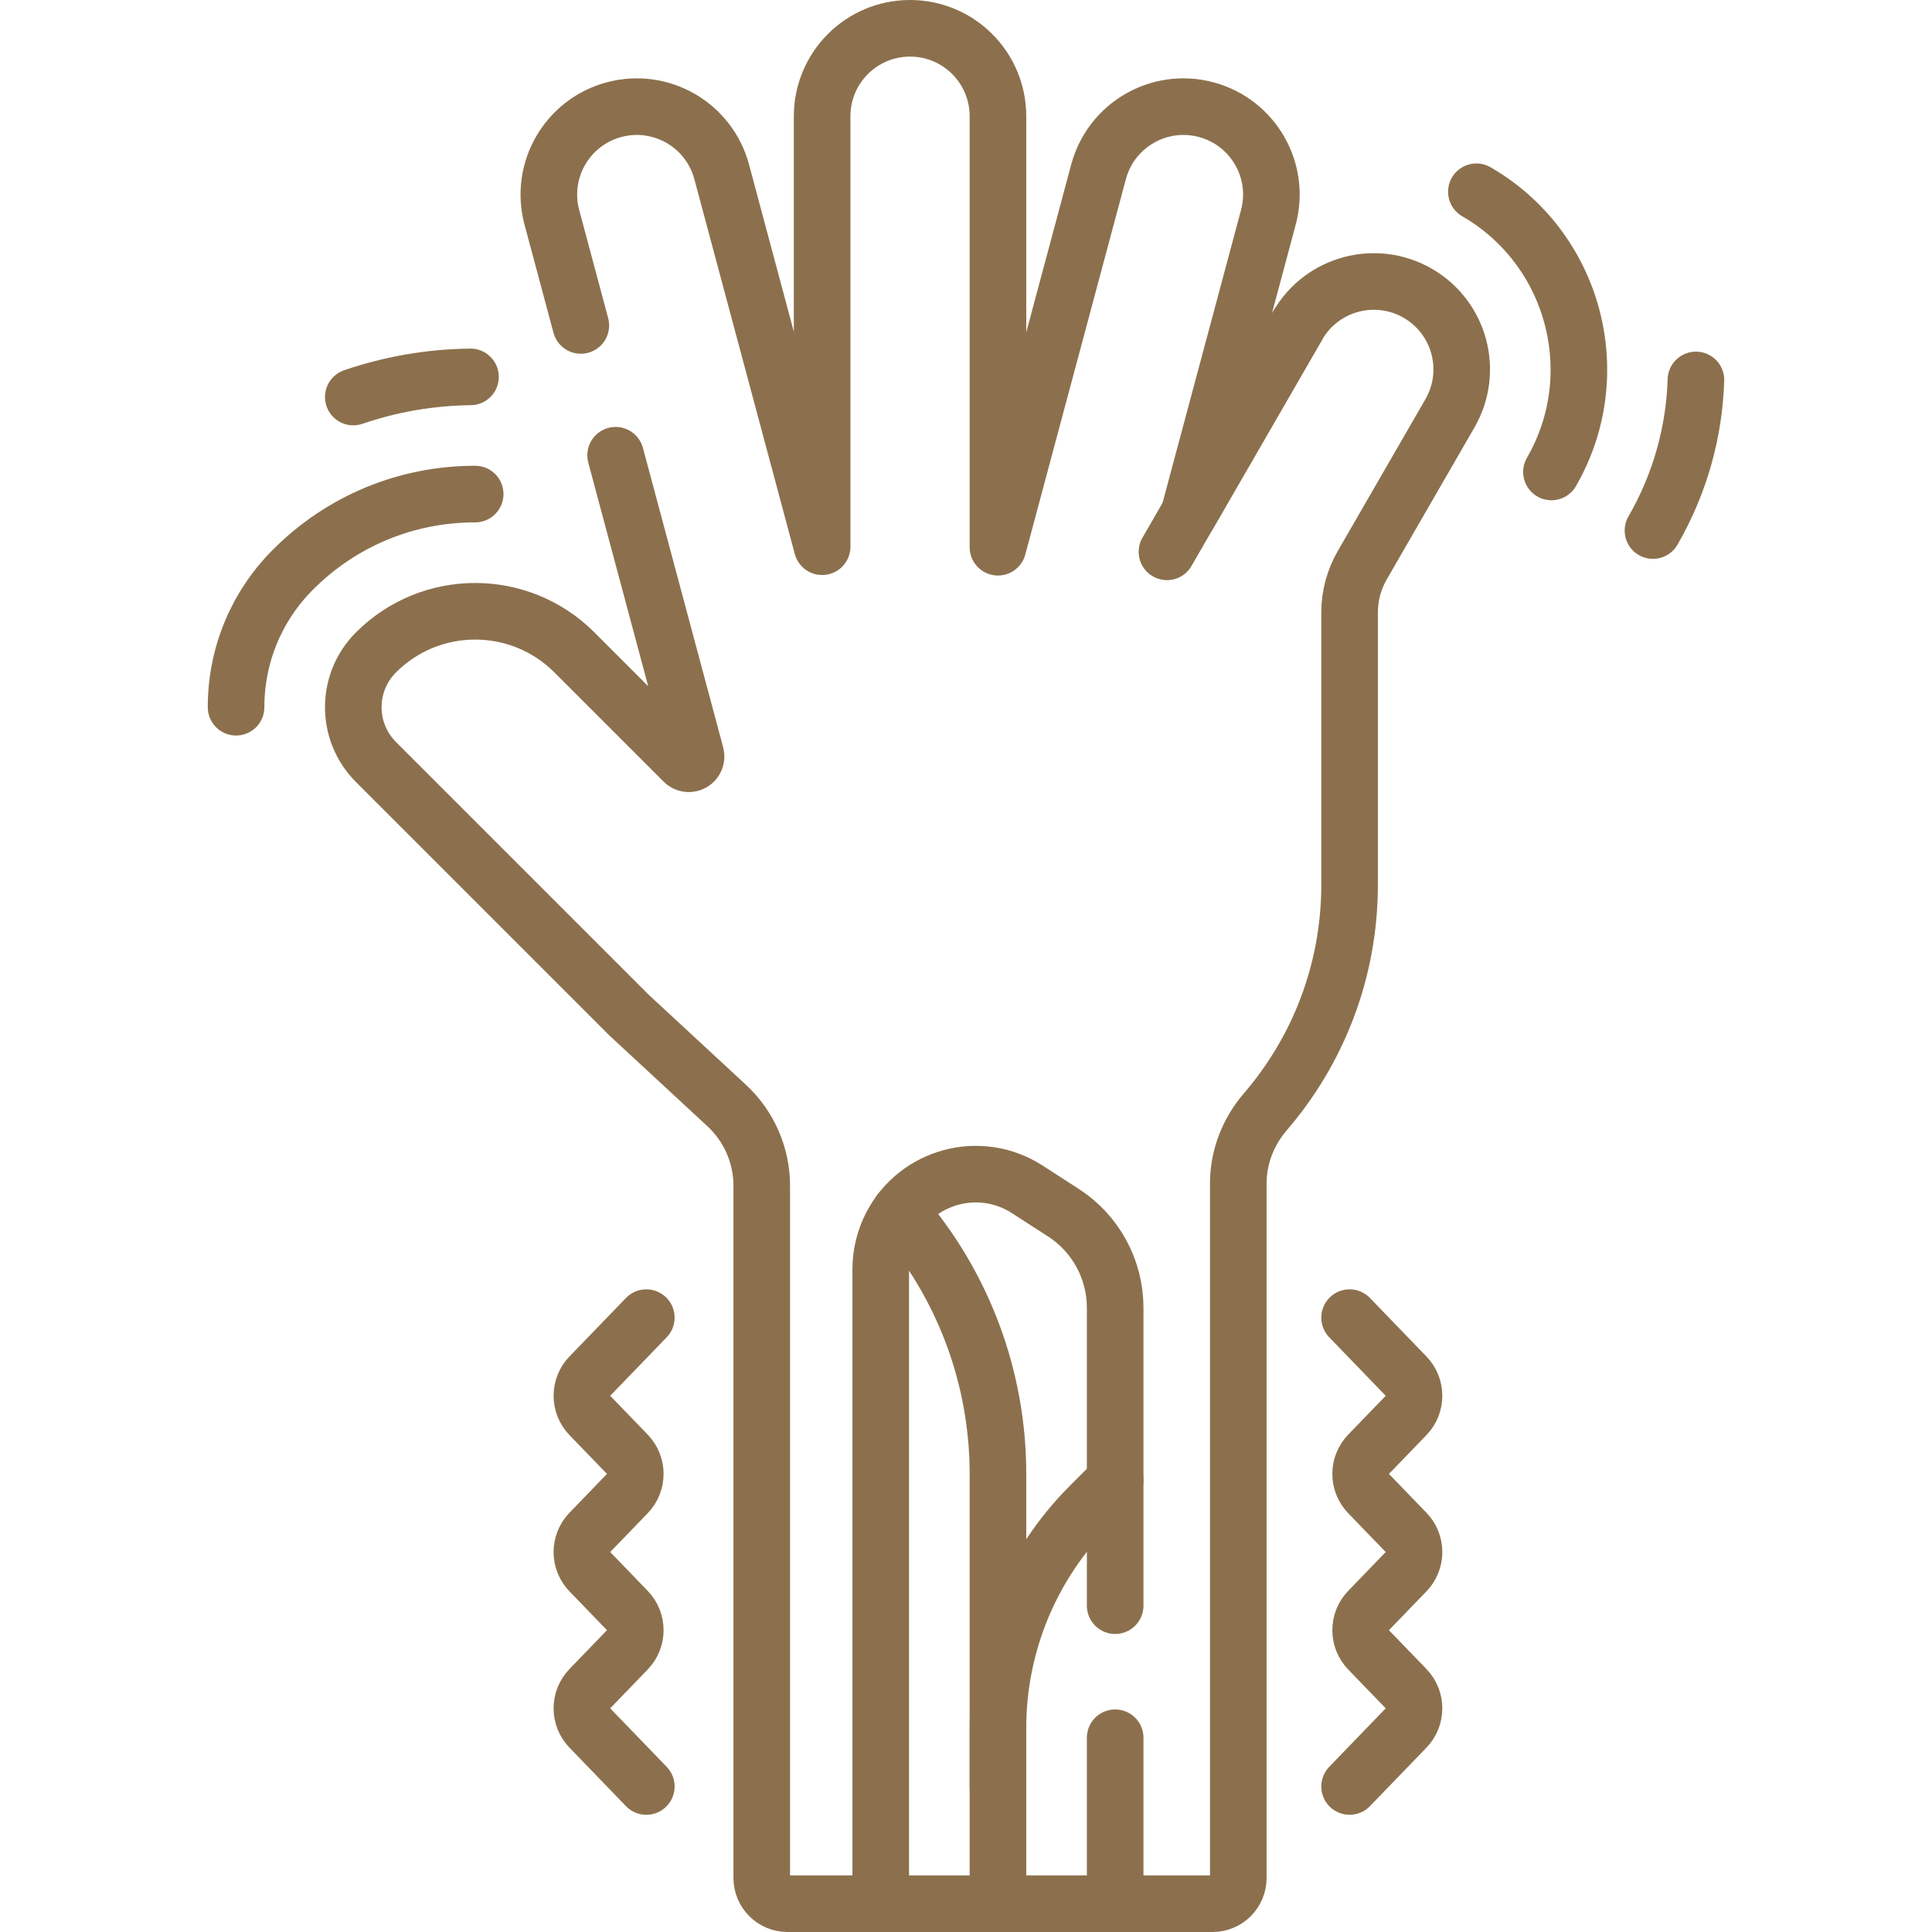
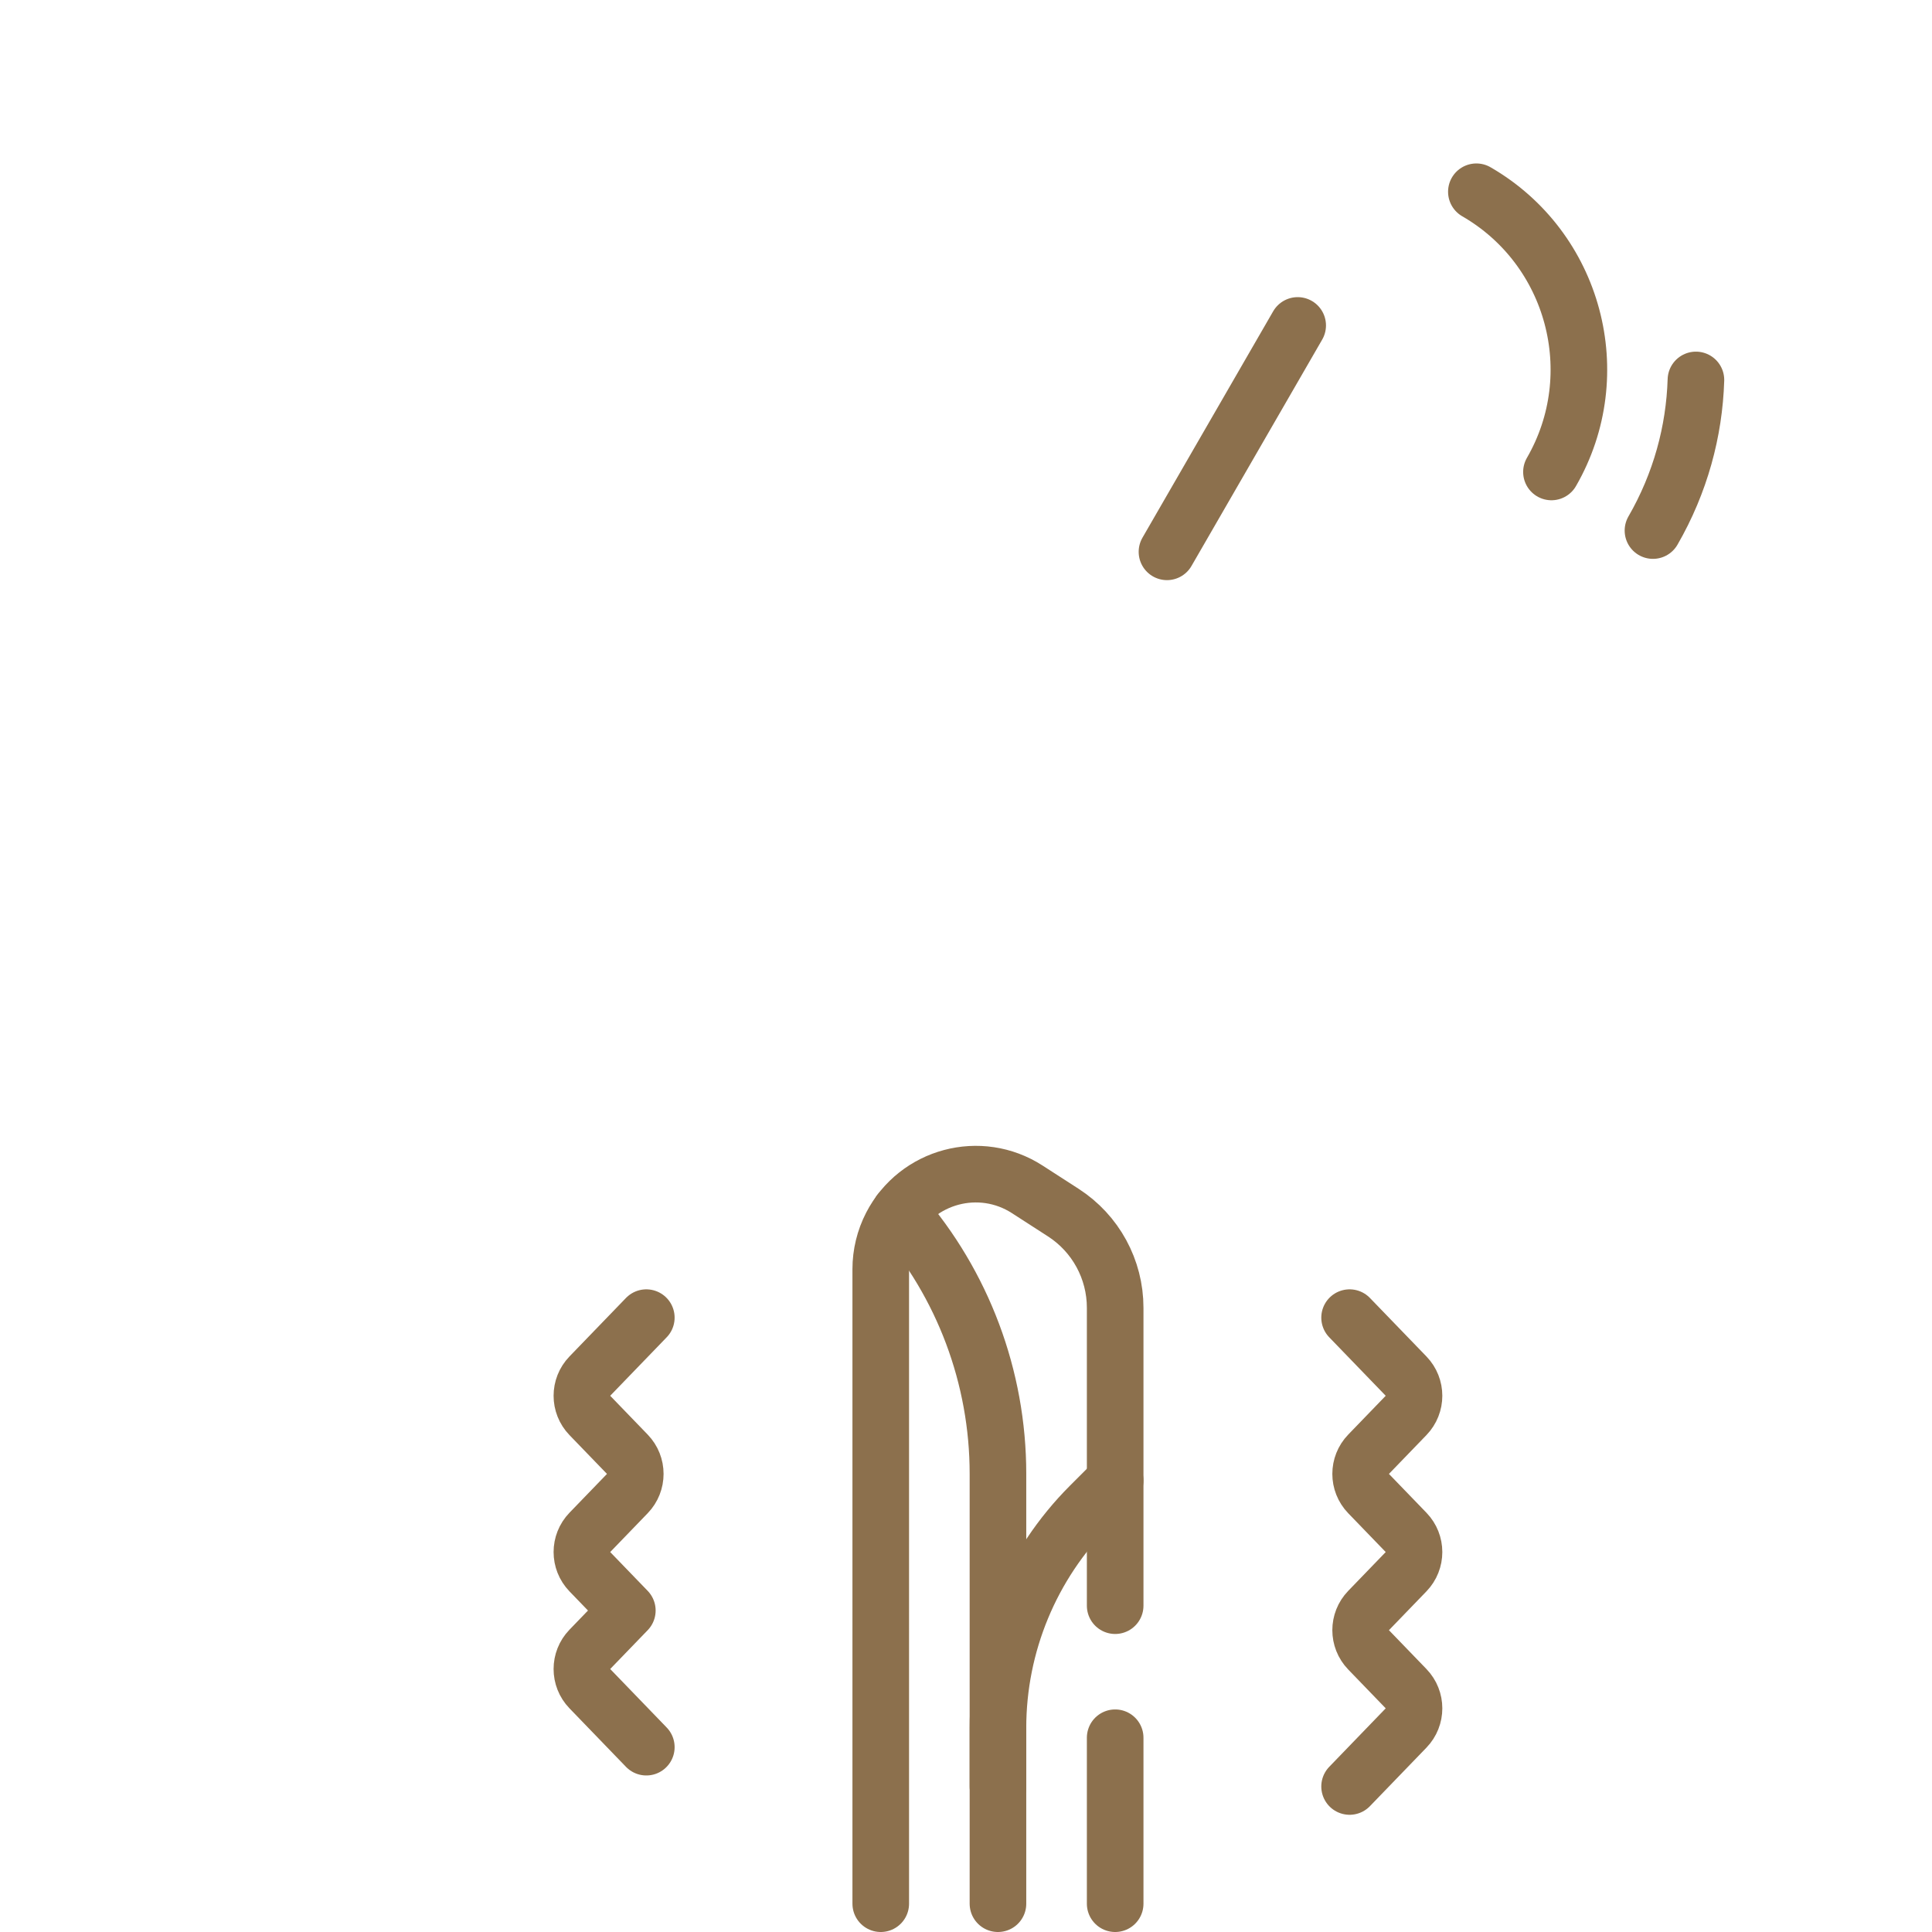
<svg xmlns="http://www.w3.org/2000/svg" version="1.1" id="Capa_1" x="0px" y="0px" viewBox="0 0 512 512" style="enable-background:new 0 0 512 512;" xml:space="preserve" width="100" height="100">
  <g>
-     <path style="fill:none;stroke:#8C704D;stroke-width:15;stroke-linecap:round;stroke-linejoin:round;stroke-miterlimit:10;" d="&#10;&#09;&#09;M171.281,349.188l-14.967,15.496c-2.807,2.906-2.807,7.514,0,10.421l9.935,10.286c2.807,2.906,2.807,7.514,0,10.421l-9.935,10.286&#10;&#09;&#09;c-2.807,2.906-2.807,7.514,0,10.421l9.936,10.287c2.807,2.906,2.807,7.514,0,10.42l-9.937,10.29c-2.807,2.906-2.807,7.514,0,10.42&#10;&#09;&#09;l14.969,15.501" />
+     <path style="fill:none;stroke:#8C704D;stroke-width:15;stroke-linecap:round;stroke-linejoin:round;stroke-miterlimit:10;" d="&#10;&#09;&#09;M171.281,349.188l-14.967,15.496c-2.807,2.906-2.807,7.514,0,10.421l9.935,10.286c2.807,2.906,2.807,7.514,0,10.421l-9.935,10.286&#10;&#09;&#09;c-2.807,2.906-2.807,7.514,0,10.421l9.936,10.287l-9.937,10.29c-2.807,2.906-2.807,7.514,0,10.42&#10;&#09;&#09;l14.969,15.501" />
    <path style="fill:none;stroke:#8C704D;stroke-width:15;stroke-linecap:round;stroke-linejoin:round;stroke-miterlimit:10;" d="&#10;&#09;&#09;M357.656,349.188l14.967,15.496c2.807,2.906,2.807,7.514,0,10.421l-9.935,10.286c-2.807,2.906-2.807,7.514,0,10.421l9.935,10.286&#10;&#09;&#09;c2.807,2.906,2.807,7.514,0,10.421l-9.936,10.287c-2.807,2.906-2.807,7.514,0,10.42l9.937,10.29c2.807,2.906,2.807,7.514,0,10.42&#10;&#09;&#09;l-14.969,15.501" />
-     <path style="fill:none;stroke:#8C704D;stroke-width:15;stroke-linecap:round;stroke-linejoin:round;stroke-miterlimit:10;" d="&#10;&#09;&#09;M163.143,120.646l21.257,79.332c0.226,0.844-0.143,1.734-0.899,2.171c-0.757,0.437-1.712,0.311-2.33-0.307l-28.961-28.96&#10;&#09;&#09;c-14.515-14.515-38.049-14.515-52.564,0h0c-8.029,8.029-8.029,21.046,0,29.074l67.101,67.101c0,0,13.206,12.226,25.815,23.899&#10;&#09;&#09;c5.936,5.495,9.31,13.217,9.31,21.307l0,183.413c0,3.769,3.055,6.824,6.824,6.824h112.64c3.769,0,6.824-3.055,6.824-6.824V313.607&#10;&#09;&#09;c0-6.981,2.607-13.669,7.161-18.96c13.92-16.171,22.334-37.216,22.334-60.226v-72.118c0-4.388,1.155-8.7,3.349-12.5l23.245-40.261&#10;&#09;&#09;c6.433-11.143,2.615-25.391-8.527-31.824h0c-11.143-6.433-25.391-2.615-31.824,8.527l-28.818,49.914l21.052-78.566&#10;&#09;&#09;c3.33-12.428-4.045-25.203-16.473-28.533h0c-12.428-3.33-25.203,4.045-28.533,16.473l-26.658,99.488V30.797&#10;&#09;&#09;c0-12.866-10.43-23.297-23.297-23.297s-23.297,10.43-23.297,23.297v114.086l-26.62-99.349&#10;&#09;&#09;c-3.33-12.428-16.105-19.803-28.533-16.473s-19.803,16.105-16.473,28.533l7.677,28.651" />
    <line style="fill:none;stroke:#8C704D;stroke-width:15;stroke-linecap:round;stroke-linejoin:round;stroke-miterlimit:10;" x1="343.899" y1="86.245" x2="309.26" y2="146.241" />
    <path style="fill:none;stroke:#8C704D;stroke-width:15;stroke-linecap:round;stroke-linejoin:round;stroke-miterlimit:10;" d="&#10;&#09;&#09;M391.253,50.816c25.959,14.988,34.885,48.3,19.898,74.257" />
-     <path style="fill:none;stroke:#8C704D;stroke-width:15;stroke-linecap:round;stroke-linejoin:round;stroke-miterlimit:10;" d="&#10;&#09;&#09;M93.624,105.218c9.878-3.387,20.334-5.209,31.063-5.34" />
-     <path style="fill:none;stroke:#8C704D;stroke-width:15;stroke-linecap:round;stroke-linejoin:round;stroke-miterlimit:10;" d="&#10;&#09;&#09;M62.562,187.42c0-13.789,5.37-26.752,15.12-36.502c12.886-12.887,30.021-19.984,48.246-19.984" />
    <path style="fill:none;stroke:#8C704D;stroke-width:15;stroke-linecap:round;stroke-linejoin:round;stroke-miterlimit:10;" d="&#10;&#09;&#09;M449.438,100.688c-0.423,13.615-4.112,27.318-11.386,39.917" />
    <line style="fill:none;stroke:#8C704D;stroke-width:15;stroke-linecap:round;stroke-linejoin:round;stroke-miterlimit:10;" x1="295.531" y1="504.5" x2="295.531" y2="460.52" />
    <path style="fill:none;stroke:#8C704D;stroke-width:15;stroke-linecap:round;stroke-linejoin:round;stroke-miterlimit:10;" d="&#10;&#09;&#09;M295.531,425.52v-78.952c0-10.19-5.173-19.684-13.735-25.208l-9.567-6.173c-12.485-8.055-29.194-3.602-36.014,9.599l0,0&#10;&#09;&#09;c-1.845,3.572-2.808,7.534-2.808,11.555V504.5" />
    <path style="fill:none;stroke:#8C704D;stroke-width:15;stroke-linecap:round;stroke-linejoin:round;stroke-miterlimit:10;" d="&#10;&#09;&#09;M238.489,321.163c16.699,19.18,25.98,43.816,25.98,69.41V504.5" />
    <path style="fill:none;stroke:#8C704D;stroke-width:15;stroke-linecap:round;stroke-linejoin:round;stroke-miterlimit:10;" d="&#10;&#09;&#09;M264.468,473.438v-15.531c0-22.088,8.775-43.272,24.393-58.891l6.669-6.669" />
  </g>
</svg>